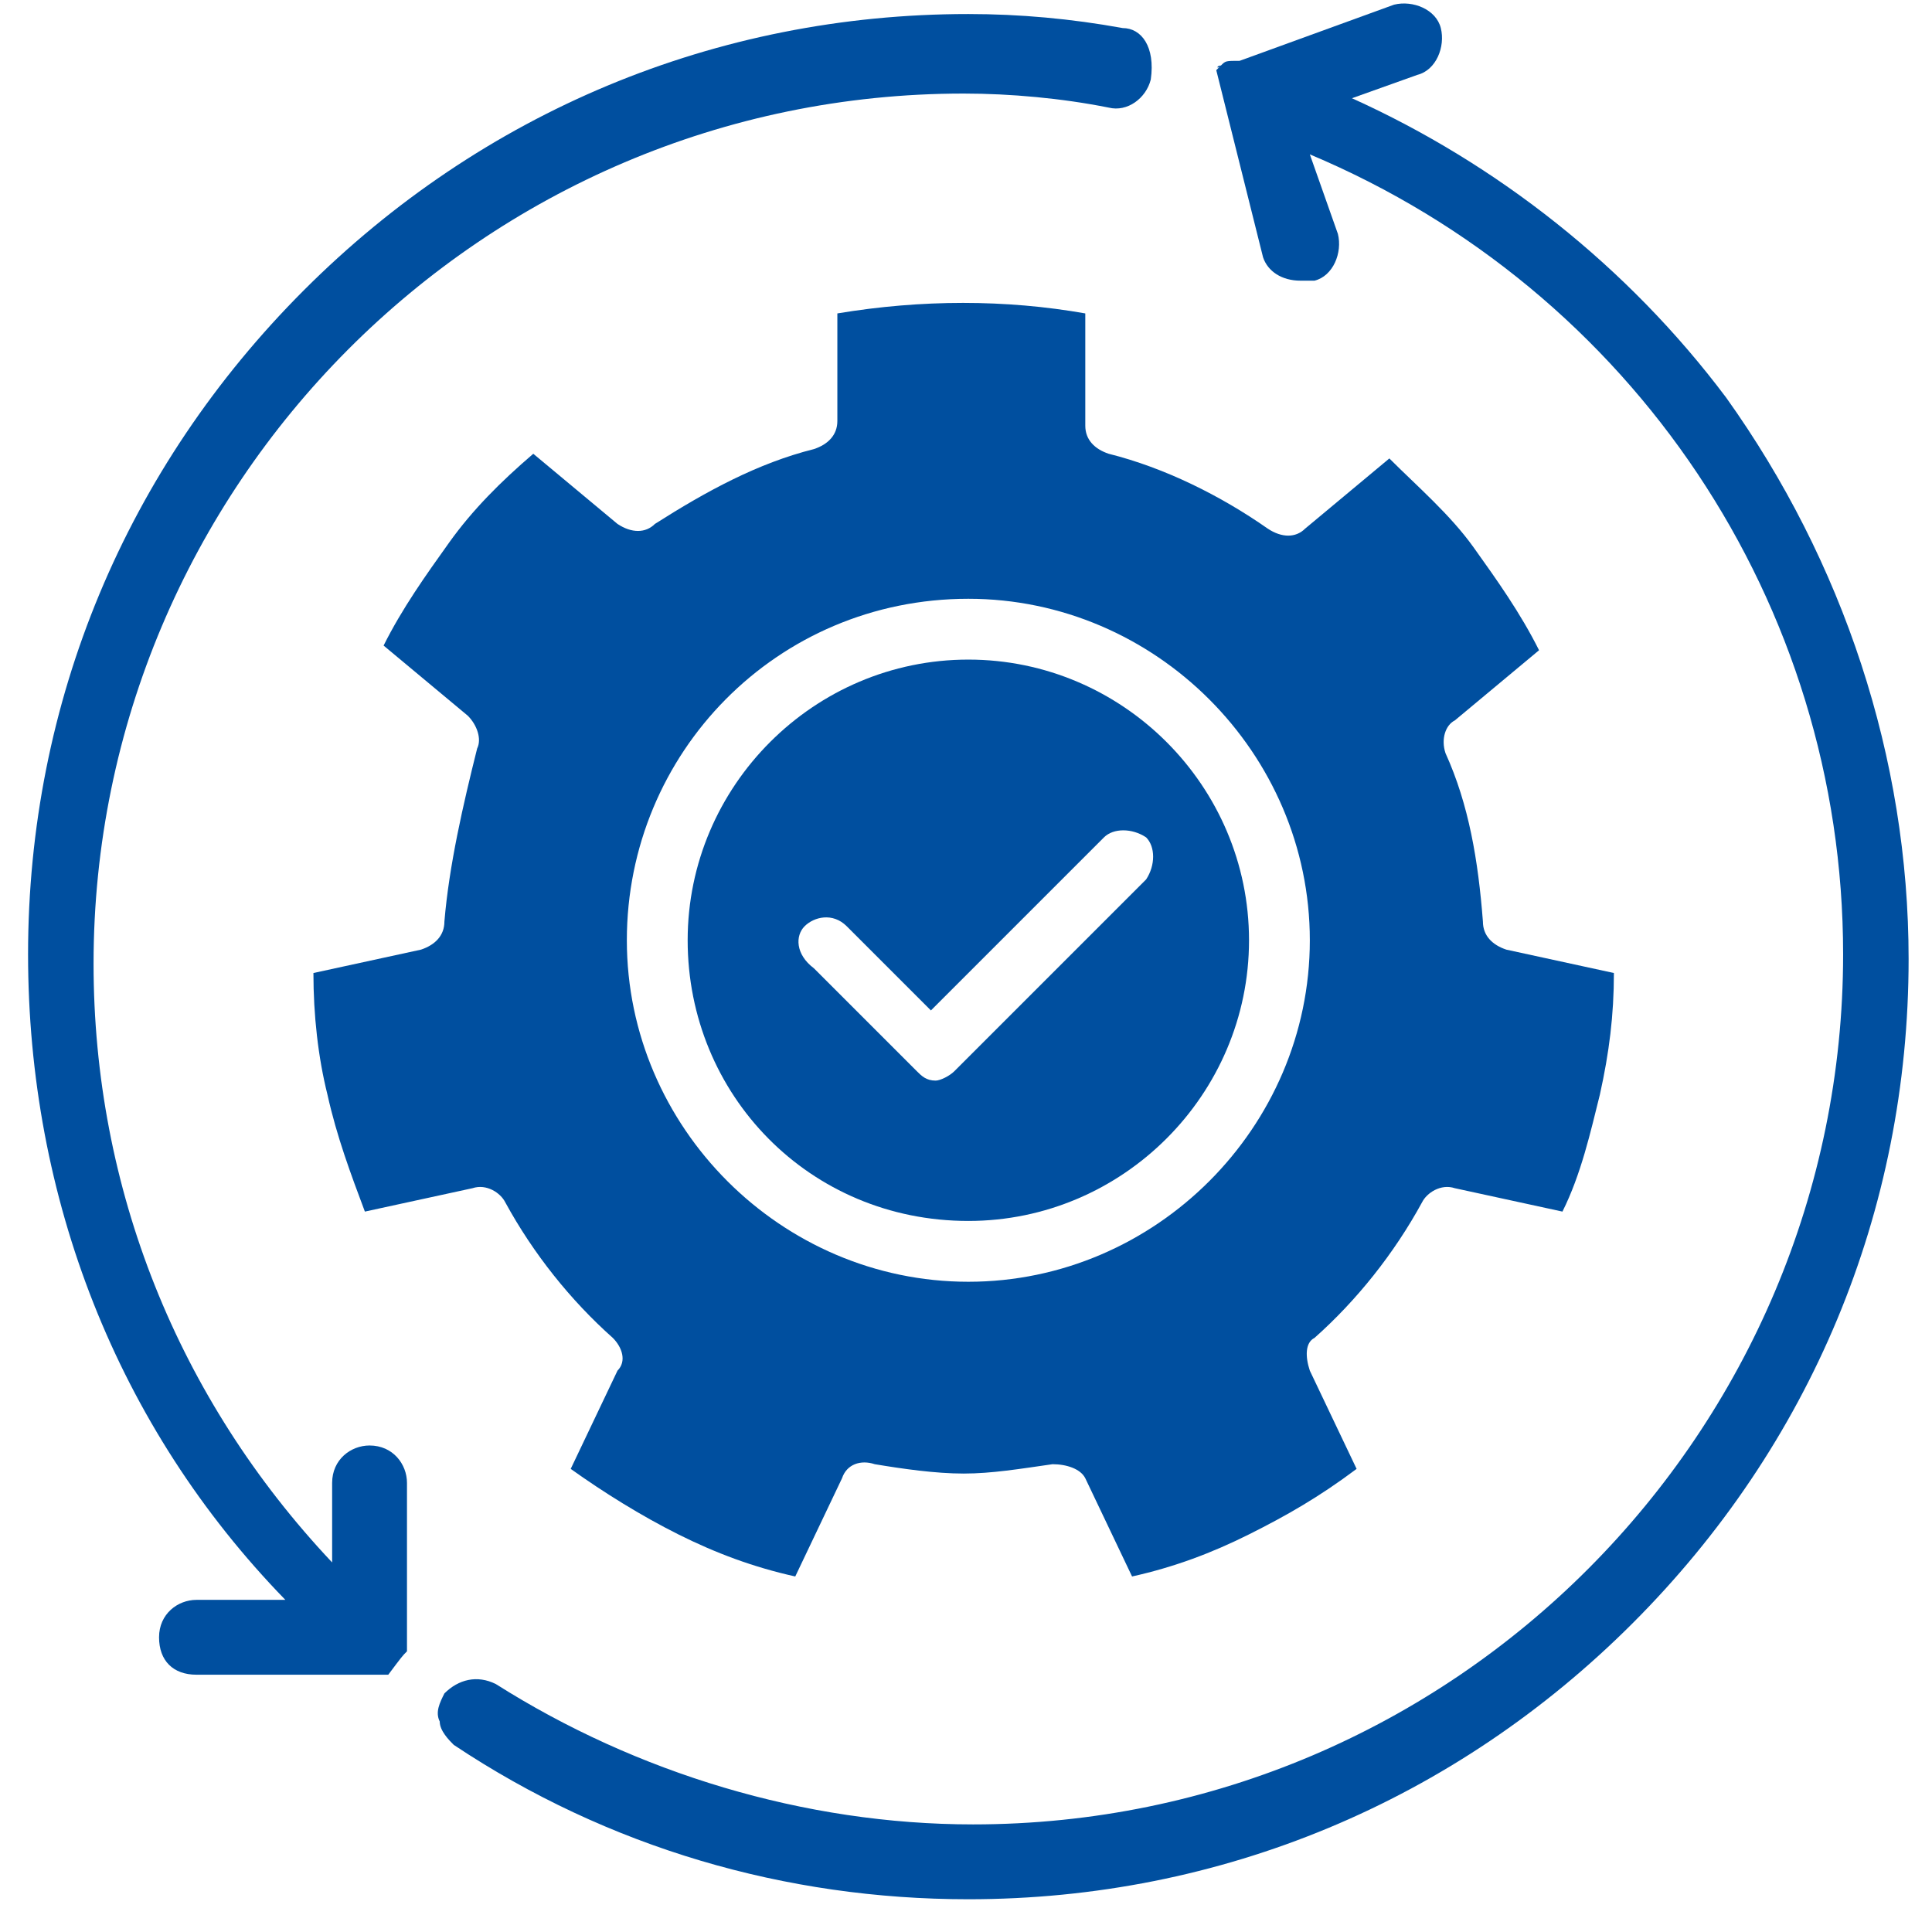
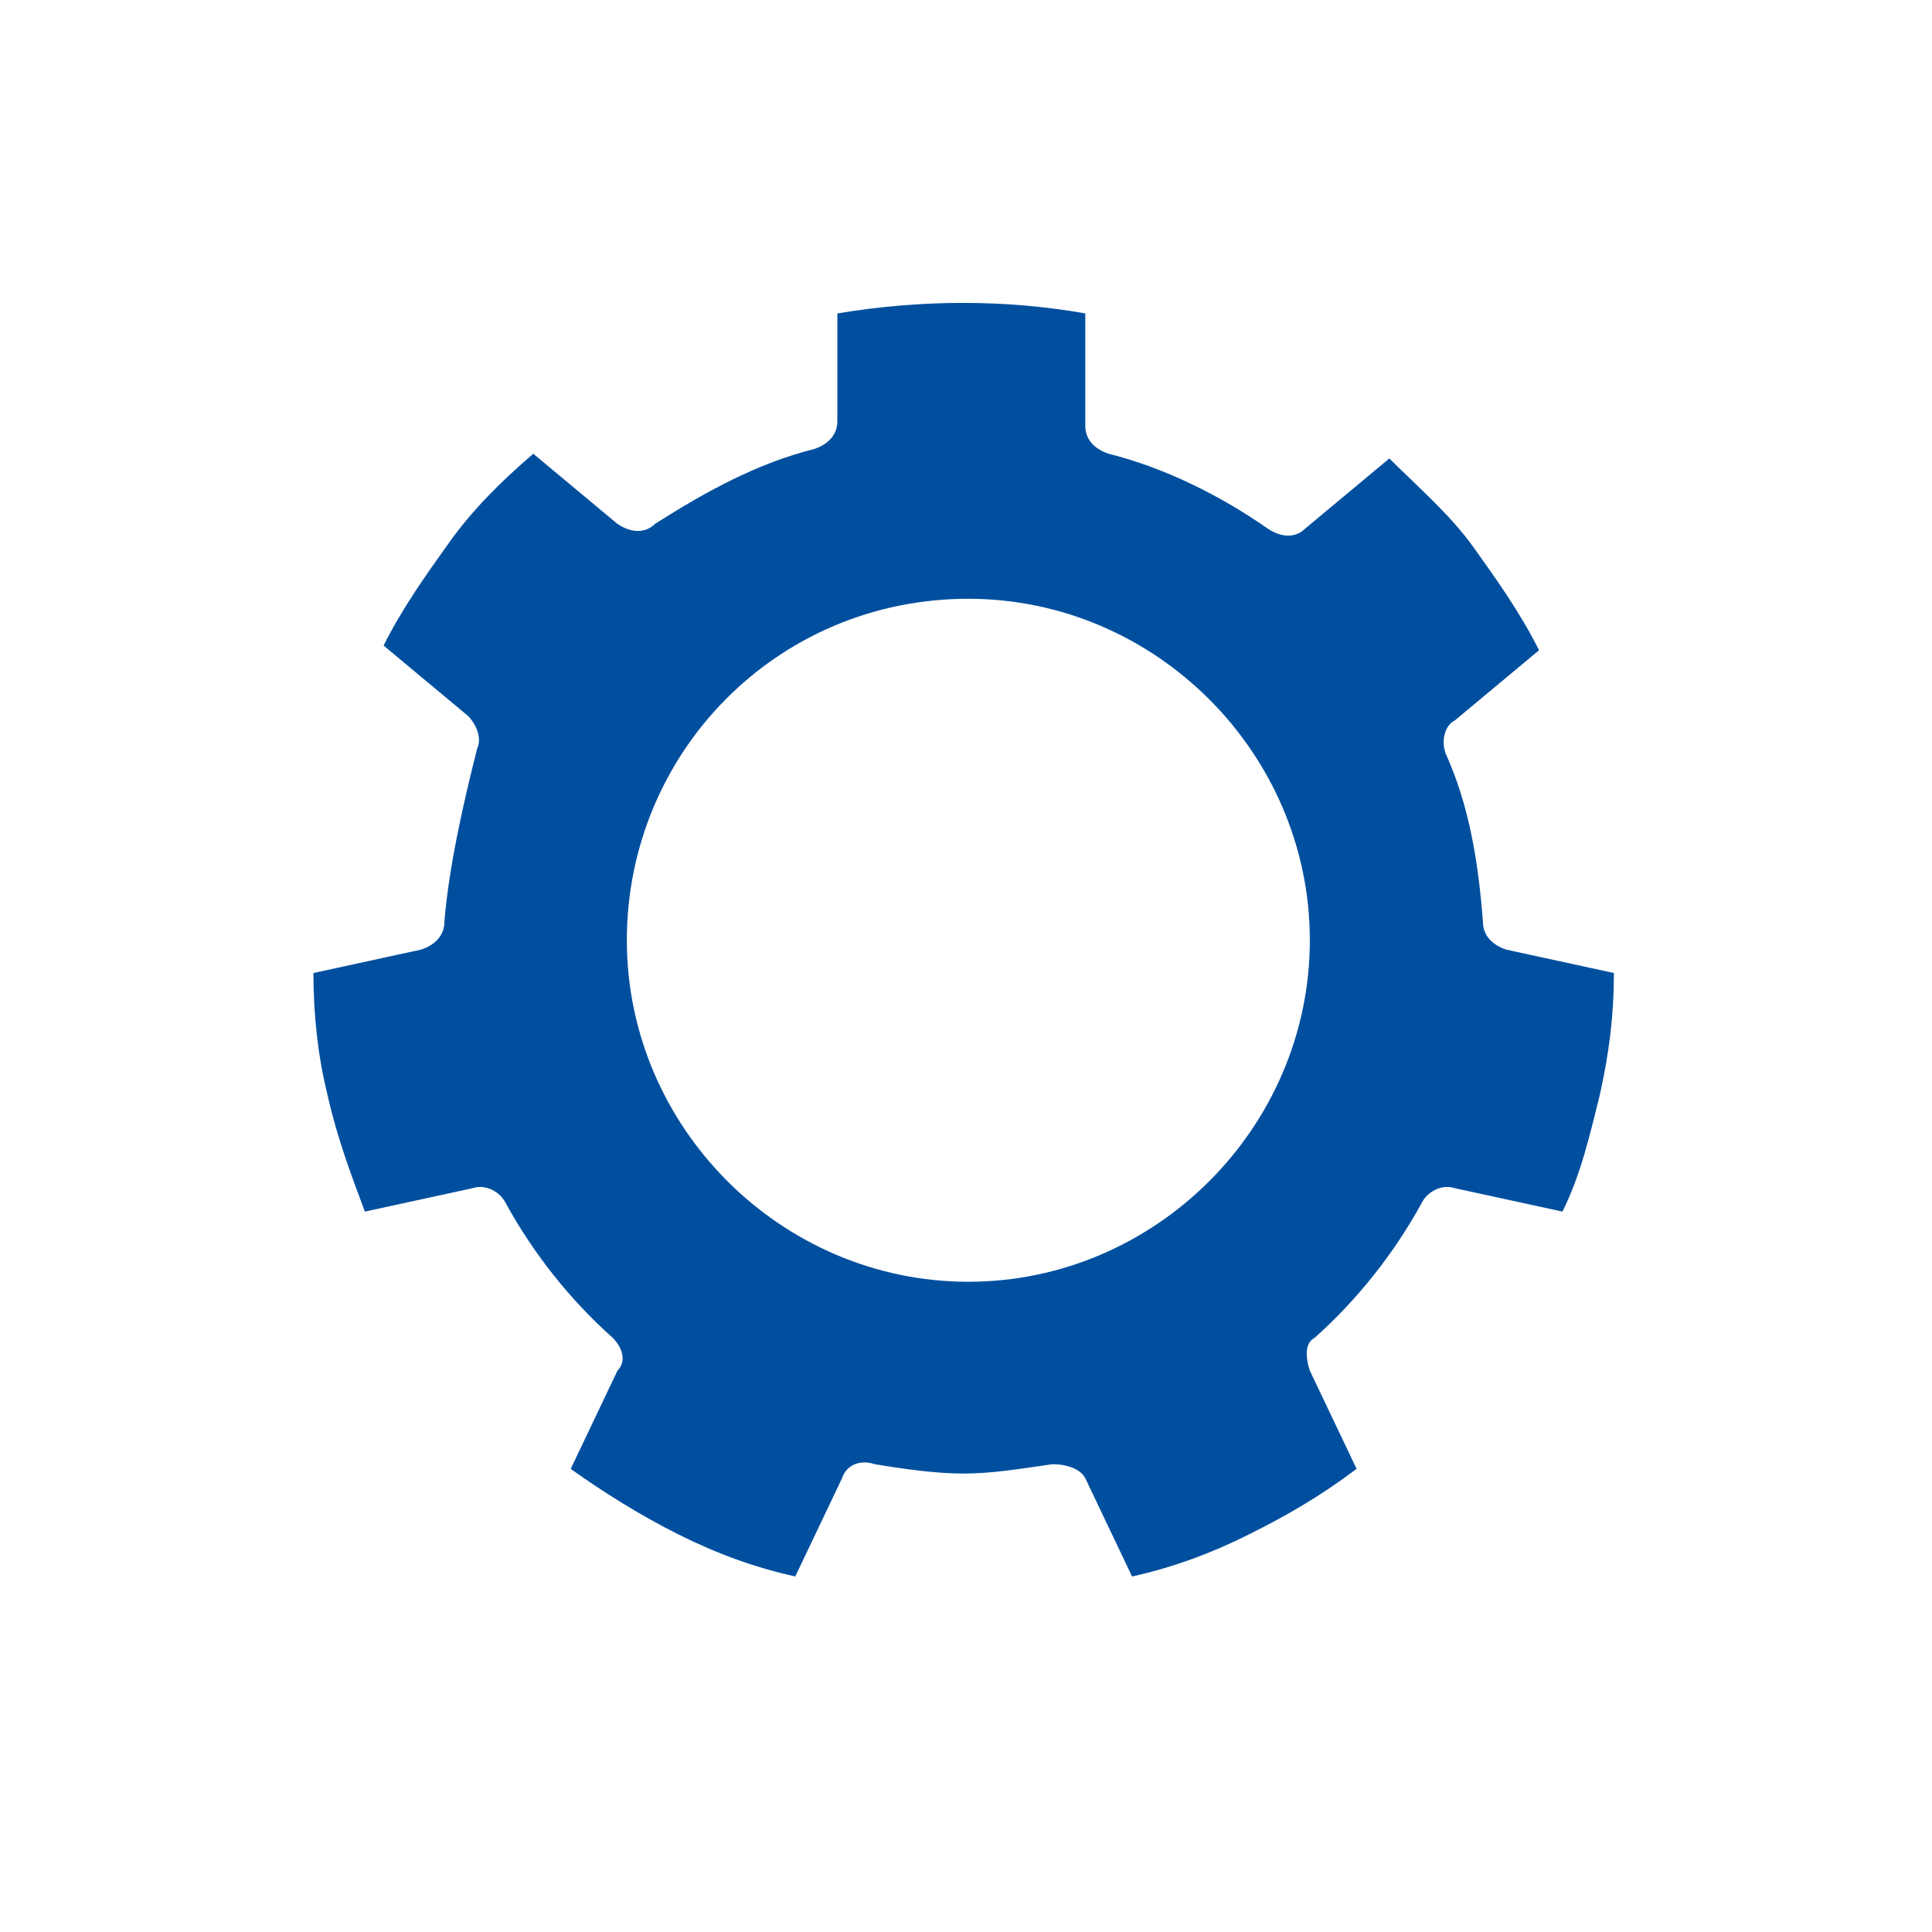
<svg xmlns="http://www.w3.org/2000/svg" version="1.1" id="Слой_1" x="0px" y="0px" viewBox="0 0 41.3 41.3" style="enable-background:new 0 0 41.3 41.3;" xml:space="preserve">
  <style type="text/css">
	.st0{fill:#004F9F;}
</style>
  <g>
    <path class="st0" d="M9.5,19.7c0,0.3-0.2,0.5-0.5,0.6l-2.3,0.5c0,0.9,0.1,1.8,0.3,2.6c0.2,0.9,0.5,1.7,0.8,2.5l2.3-0.5   c0.3-0.1,0.6,0.1,0.7,0.3c0.6,1.1,1.4,2.1,2.3,2.9c0.2,0.2,0.3,0.5,0.1,0.7l-1,2.1c0.7,0.5,1.5,1,2.3,1.4c0.8,0.4,1.6,0.7,2.5,0.9   l1-2.1c0.1-0.3,0.4-0.4,0.7-0.3c0.6,0.1,1.3,0.2,1.9,0.2c0.6,0,1.2-0.1,1.9-0.2c0.3,0,0.6,0.1,0.7,0.3l1,2.1   c0.9-0.2,1.7-0.5,2.5-0.9c0.8-0.4,1.5-0.8,2.3-1.4l-1-2.1c-0.1-0.3-0.1-0.6,0.1-0.7c0.9-0.8,1.7-1.8,2.3-2.9   c0.1-0.2,0.4-0.4,0.7-0.3l2.3,0.5c0.4-0.8,0.6-1.7,0.8-2.5c0.2-0.9,0.3-1.7,0.3-2.6l-2.3-0.5c-0.3-0.1-0.5-0.3-0.5-0.6   c-0.1-1.3-0.3-2.5-0.8-3.6c-0.1-0.3,0-0.6,0.2-0.7l1.8-1.5c-0.4-0.8-0.9-1.5-1.4-2.2c-0.5-0.7-1.2-1.3-1.8-1.9l-1.8,1.5   c-0.2,0.2-0.5,0.2-0.8,0c-1-0.7-2.2-1.3-3.4-1.6c-0.3-0.1-0.5-0.3-0.5-0.6V6.7c-1.7-0.3-3.5-0.3-5.3,0V9c0,0.3-0.2,0.5-0.5,0.6   c-1.2,0.3-2.3,0.9-3.4,1.6c-0.2,0.2-0.5,0.2-0.8,0l-1.8-1.5c-0.7,0.6-1.3,1.2-1.8,1.9c-0.5,0.7-1,1.4-1.4,2.2l1.8,1.5   c0.2,0.2,0.3,0.5,0.2,0.7C9.9,17.2,9.6,18.5,9.5,19.7L9.5,19.7z M20.7,12.8c4,0,7.3,3.3,7.3,7.3s-3.3,7.3-7.3,7.3s-7.3-3.3-7.3-7.3   S16.6,12.8,20.7,12.8z" />
-     <path class="st0" d="M20.7,26.1c3.3,0,6-2.7,6-6s-2.7-6-6-6s-6,2.7-6,6S17.3,26.1,20.7,26.1z M17.2,19.8c0.2-0.2,0.6-0.3,0.9,0   l1.8,1.8l3.7-3.7c0.2-0.2,0.6-0.2,0.9,0c0.2,0.2,0.2,0.6,0,0.9l-4.1,4.1c-0.1,0.1-0.3,0.2-0.4,0.2c-0.2,0-0.3-0.1-0.4-0.2l-2.2-2.2   C17,20.4,17,20,17.2,19.8L17.2,19.8z" />
    <path class="st0" d="M26.1,1.3C26.1,1.3,26.1,1.4,26.1,1.3C26.1,1.4,26.1,1.4,26.1,1.3" />
-     <path class="st0" d="M26.1,1.4C26.1,1.4,26,1.4,26.1,1.4C26,1.4,26,1.4,26.1,1.4C26,1.4,26,1.5,26.1,1.4C26,1.5,26,1.5,26,1.5   c0,0,0,0,0,0c0,0,0,0,0,0c0,0,0,0,0,0c0,0,0,0,0,0c0,0,0,0,0,0c0,0,0,0,0,0c0,0,0,0,0,0l0,0c0,0,0,0,0,0c0,0,0,0,0,0c0,0,0,0,0,0   l0,0c0,0,0,0,0,0c0,0,0,0,0,0c0,0,0,0,0,0c0,0,0,0,0,0c0,0,0,0,0,0c0,0,0,0,0,0c0,0,0,0,0,0c0,0,0,0,0,0c0,0,0,0,0,0c0,0,0,0,0,0   c0,0,0,0,0,0L27,5.5C27.1,5.8,27.4,6,27.8,6c0.1,0,0.2,0,0.3,0c0.4-0.1,0.6-0.6,0.5-1l-0.6-1.7c6.9,2.9,11.4,9.6,11.4,17.1   c0,10.2-8.3,18.6-18.6,18.6c-3.6,0-7.2-1.1-10.2-3c-0.4-0.2-0.8-0.1-1.1,0.2c-0.1,0.2-0.2,0.4-0.1,0.6c0,0.2,0.2,0.4,0.3,0.5   c3.3,2.2,7.1,3.3,11,3.3c5.4,0,10.4-2.1,14.2-5.9c3.8-3.8,5.9-8.8,5.9-14.2c0-4.3-1.4-8.5-3.9-12c-2.1-2.8-4.9-5-8-6.4l1.4-0.5   c0.4-0.1,0.6-0.6,0.5-1c-0.1-0.4-0.6-0.6-1-0.5l-3.3,1.2c0,0,0,0,0,0c0,0,0,0,0,0c0,0,0,0,0,0c0,0,0,0,0,0   C26.2,1.3,26.2,1.3,26.1,1.4C26.1,1.3,26.1,1.3,26.1,1.4" />
-     <path class="st0" d="M8.7,35.3C8.7,35.3,8.7,35.3,8.7,35.3C8.7,35.3,8.7,35.2,8.7,35.3L8.7,35.3c0-0.1,0-0.1,0-0.1c0,0,0,0,0,0l0,0   c0,0,0,0,0,0c0,0,0,0,0,0c0,0,0,0,0,0c0,0,0,0,0,0c0,0,0,0,0,0l0-3.5c0-0.4-0.3-0.8-0.8-0.8c-0.4,0-0.8,0.3-0.8,0.8v1.7   c-3.3-3.5-5.1-8-5.1-12.8c0-10.2,8.3-18.6,18.6-18.6c1,0,2.1,0.1,3.1,0.3c0.4,0.1,0.8-0.2,0.9-0.6C24.7,1,24.4,0.6,24,0.6   c-1.1-0.2-2.2-0.3-3.3-0.3c-5.4,0-10.4,2.1-14.2,5.9C2.7,10,0.6,15,0.6,20.4c0,5.2,1.9,10.1,5.5,13.8H4.2c-0.4,0-0.8,0.3-0.8,0.8   s0.3,0.8,0.8,0.8l3.8,0c0,0,0,0,0,0c0,0,0,0,0.1,0c0,0,0,0,0,0c0,0,0,0,0.1,0c0,0,0,0,0,0c0,0,0,0,0.1,0c0,0,0,0,0,0c0,0,0,0,0,0   c0,0,0,0,0,0c0,0,0,0,0,0c0,0,0,0,0,0c0,0,0,0,0,0c0,0,0,0,0,0c0,0,0,0,0,0c0,0,0,0,0,0c0,0,0,0,0,0c0,0,0,0,0,0l0,0c0,0,0,0,0,0   l0,0C8.6,35.4,8.6,35.4,8.7,35.3C8.6,35.4,8.6,35.4,8.7,35.3C8.6,35.3,8.6,35.3,8.7,35.3C8.6,35.3,8.7,35.3,8.7,35.3L8.7,35.3z" />
  </g>
</svg>